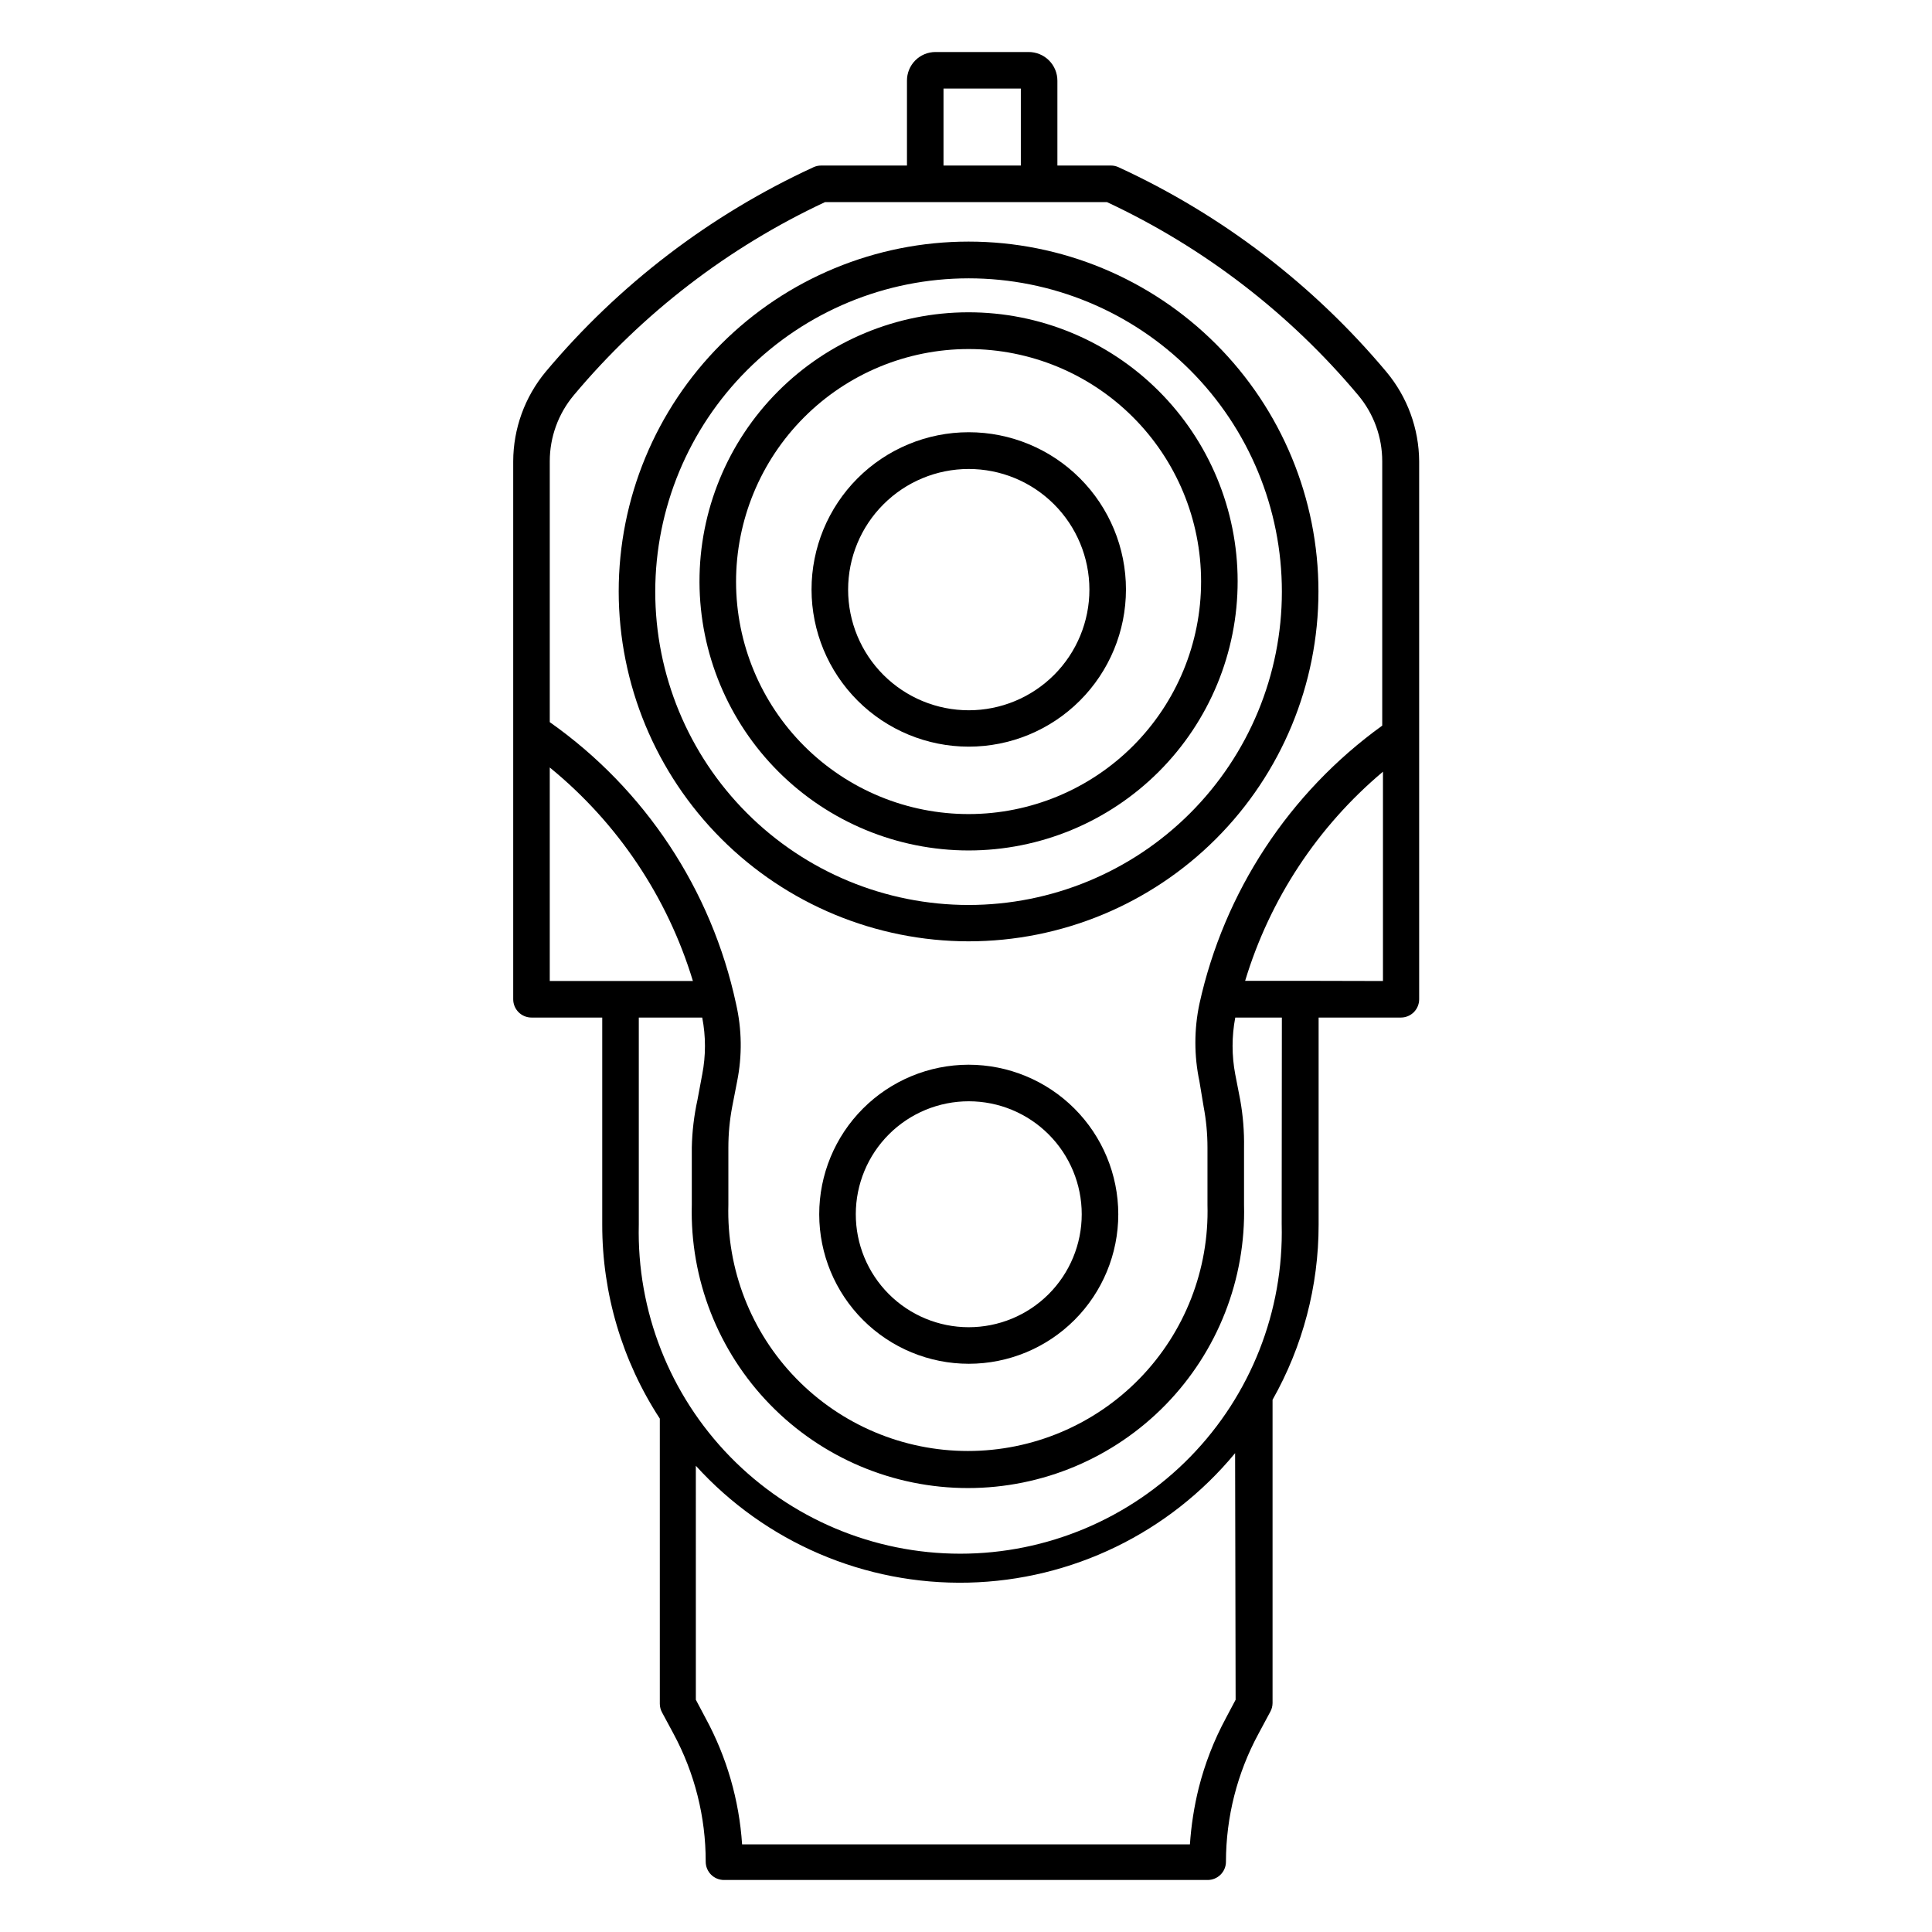
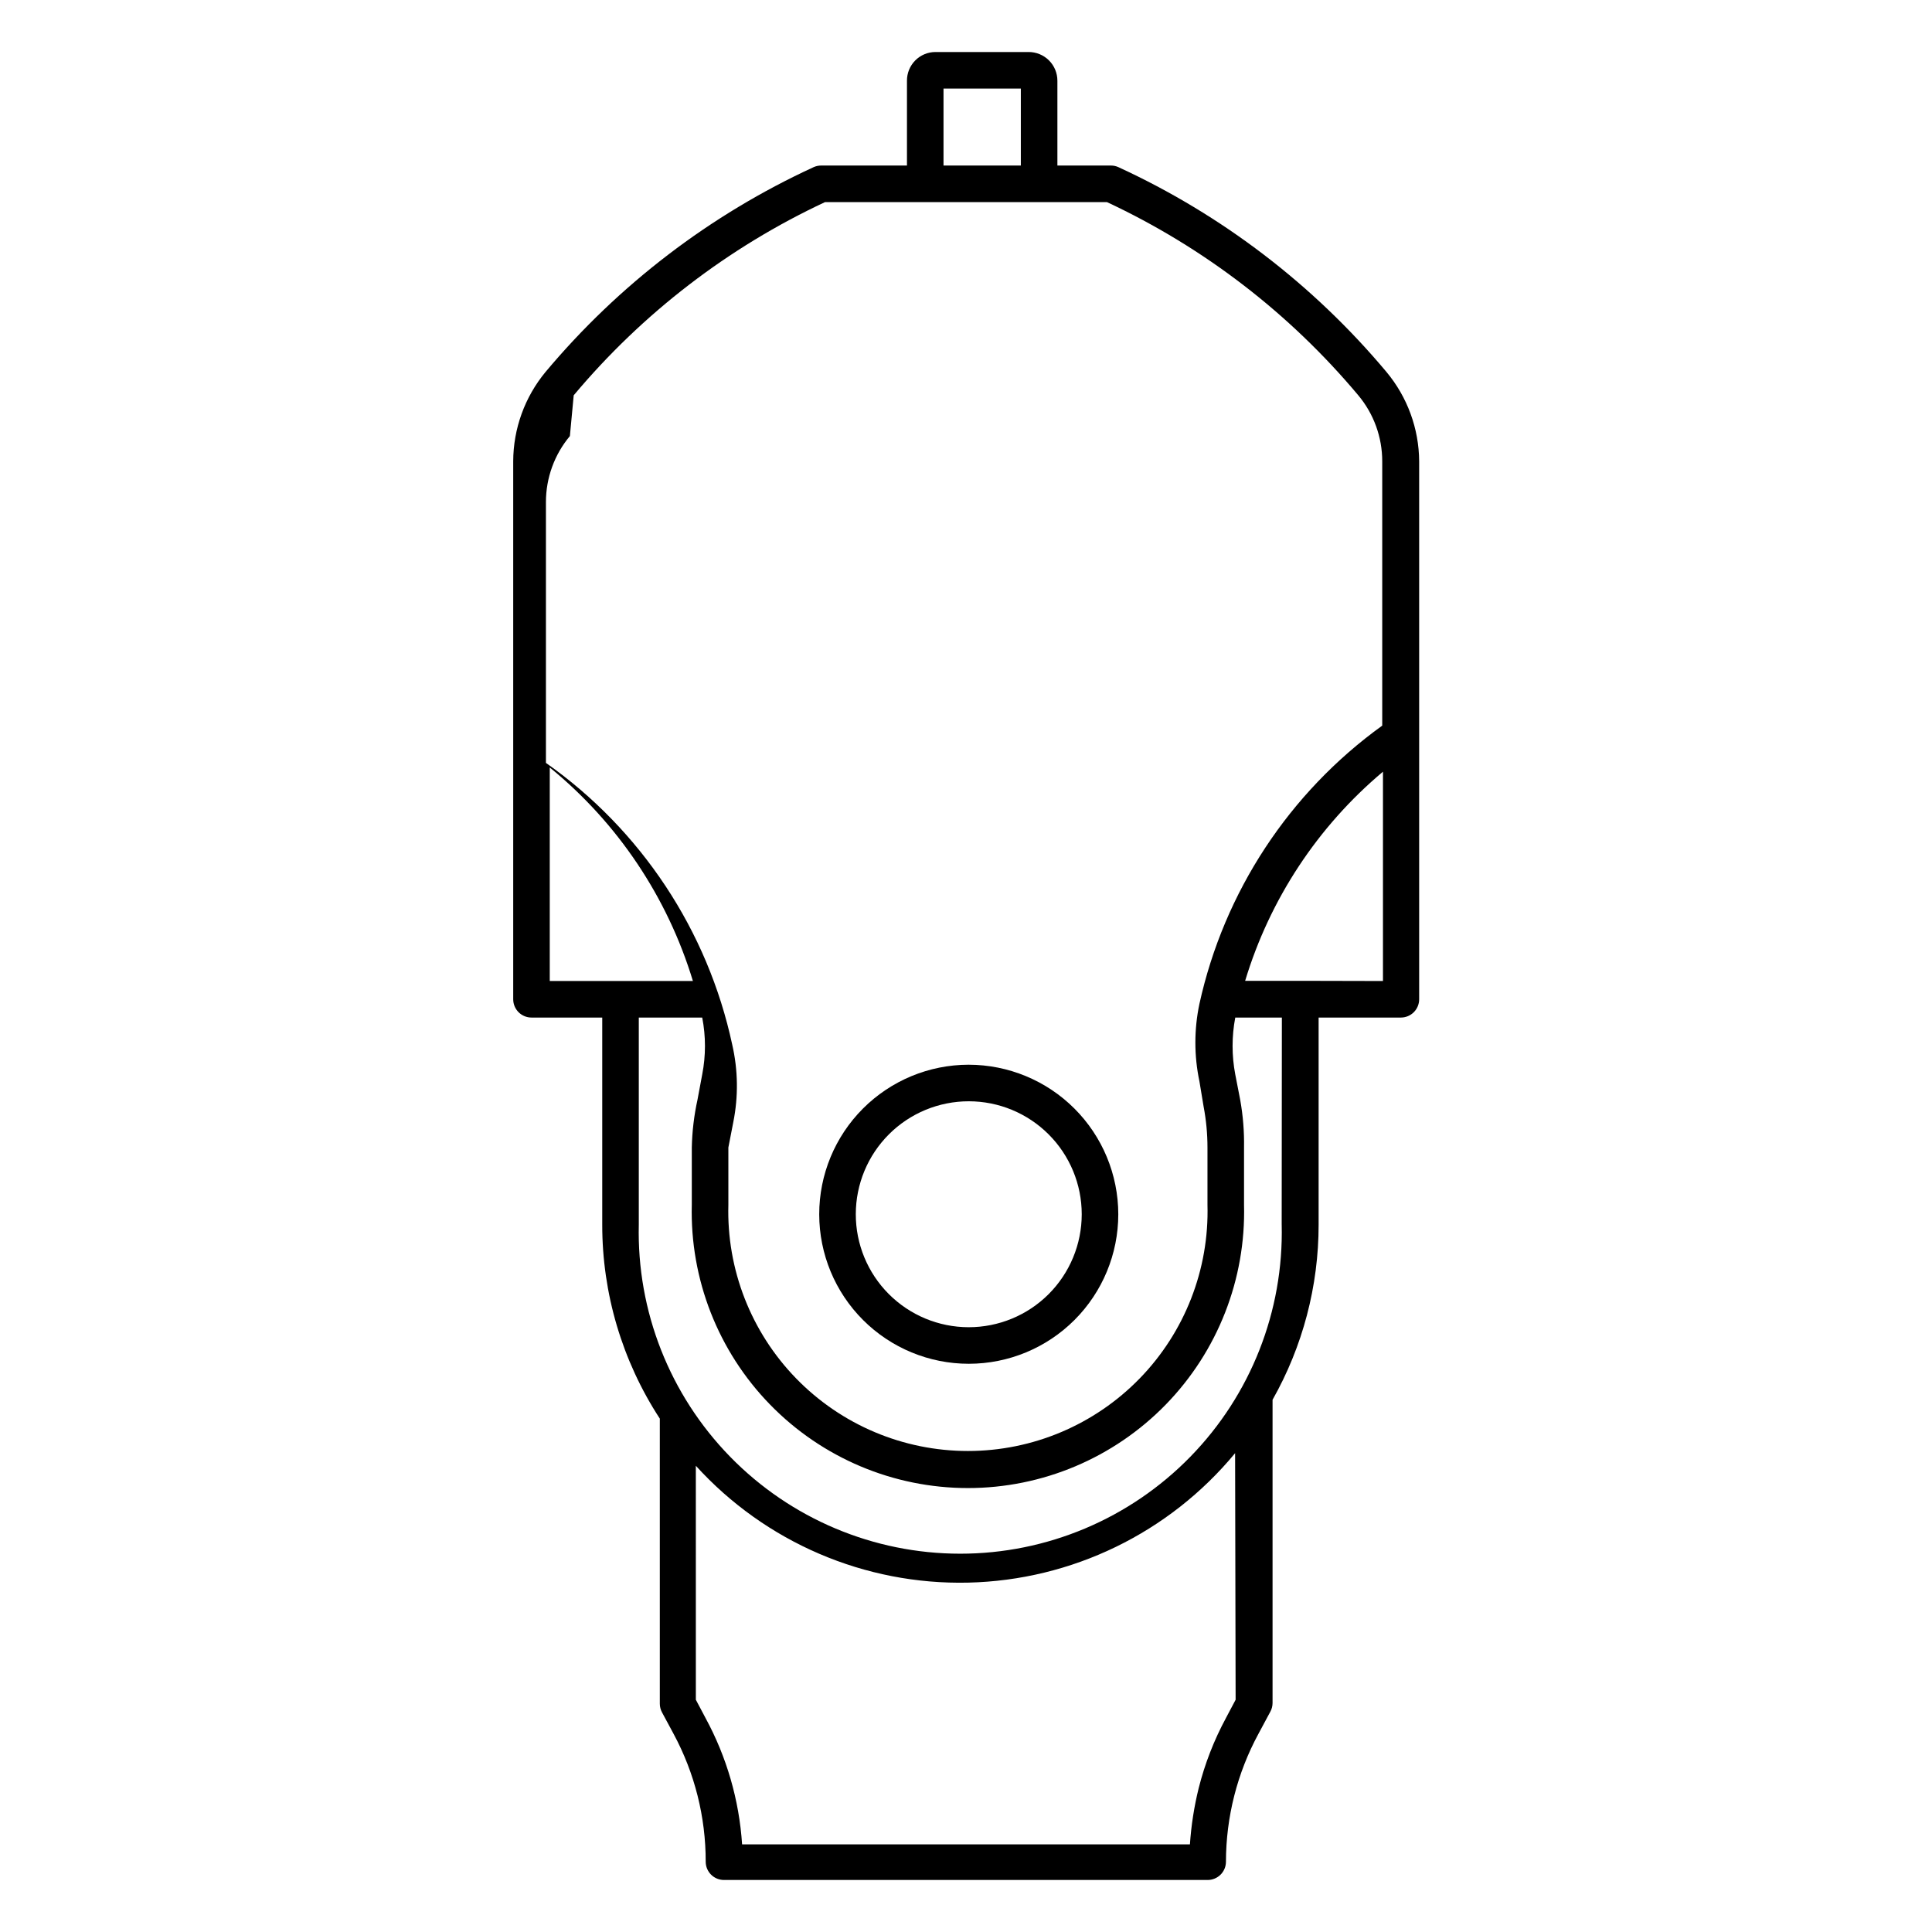
<svg xmlns="http://www.w3.org/2000/svg" fill="#000000" width="800px" height="800px" version="1.1" viewBox="144 144 512 512">
  <g>
-     <path d="m511.42 242.56c-19.367-23.117-43.621-41.648-71.02-54.258-0.621-0.285-1.301-0.434-1.984-0.434h-14.195v-22.48c0-2.023-0.805-3.965-2.242-5.394-1.438-1.426-3.387-2.223-5.41-2.211h-24.656c-2.016 0-3.945 0.805-5.363 2.231-1.418 1.43-2.207 3.363-2.195 5.375v22.48h-22.719c-0.703-0.004-1.398 0.145-2.035 0.434-27.398 12.609-51.652 31.141-71.02 54.258-5.516 6.664-8.547 15.039-8.574 23.688v142.57c0 1.285 0.512 2.516 1.418 3.426 0.91 0.906 2.141 1.418 3.426 1.418h18.75v54.887c-0.016 18.25 5.285 36.109 15.258 51.398v75.57c0.004 0.793 0.203 1.578 0.582 2.277l3.051 5.668c5.613 10.418 8.547 22.074 8.527 33.91 0 1.285 0.512 2.516 1.418 3.426 0.91 0.906 2.141 1.418 3.426 1.418h128.18c1.285 0 2.519-0.512 3.426-1.418 0.91-0.91 1.422-2.141 1.422-3.426 0.016-11.844 2.981-23.496 8.621-33.91l3.148-5.863c0.379-0.699 0.578-1.48 0.582-2.277v-80.367c8.008-14.156 12.215-30.145 12.207-46.406v-54.887h21.801c1.285 0 2.516-0.512 3.426-1.418 0.906-0.91 1.418-2.141 1.418-3.426v-142.57c-0.055-8.664-3.121-17.035-8.672-23.688zm-117.38-75.086h20.492v20.395h-20.492zm-98 81.285c18.203-21.723 40.938-39.199 66.609-51.203h74.699c25.676 12.004 48.41 29.48 66.609 51.203 4.106 4.902 6.352 11.094 6.348 17.488v70.051c-24.66 17.789-41.906 44.035-48.445 73.73-1.43 6.769-1.43 13.766 0 20.539l1.117 6.734c0.676 3.559 1.016 7.176 1.016 10.801v15.164c0.473 17.141-6.004 33.746-17.961 46.035-11.957 12.293-28.375 19.227-45.523 19.227-17.148 0-33.566-6.934-45.523-19.227-11.957-12.289-18.438-28.895-17.961-46.035v-15.164c0-3.625 0.34-7.242 1.016-10.801l1.309-6.734c1.359-6.789 1.262-13.793-0.289-20.539-6.488-30.203-24.113-56.855-49.367-74.652v-69.129c0-6.394 2.246-12.586 6.348-17.488zm-6.348 98.633c17.988 14.668 31.195 34.367 37.934 56.582h-37.934zm181.76 247.06-2.566 4.844h0.004c-3.164 5.863-5.59 12.094-7.219 18.555-1.211 4.894-1.988 9.887-2.328 14.922h-118.68c-0.77-11.73-4.078-23.148-9.688-33.477l-2.566-4.844-0.004-62.008c18.441 20.309 44.793 31.609 72.219 30.969 27.426-0.645 53.219-13.16 70.691-34.309zm12.207-125.95h0.004c0.547 22.945-8.184 45.141-24.219 61.562s-38.016 25.684-60.969 25.684-44.934-9.262-60.969-25.684-24.766-38.617-24.219-61.562v-54.836h16.809c0.969 4.977 0.969 10.09 0 15.066l-1.258 6.734v-0.004c-0.91 4.156-1.414 8.391-1.504 12.645v15.164c-0.508 19.734 6.977 38.836 20.754 52.973 13.777 14.137 32.68 22.109 52.422 22.109 19.738 0 38.641-7.973 52.418-22.109 13.777-14.137 21.262-33.238 20.754-52.973v-15.164c0.074-4.238-0.27-8.473-1.016-12.645l-1.309-6.734v0.004c-0.945-4.981-0.945-10.09 0-15.066h12.352zm4.844-64.574h-14.531 0.004c6.531-21.629 19.223-40.887 36.523-55.418v55.469z" />
-     <path d="m400.68 393.46c24.594 0 48.176-9.766 65.562-27.156 17.391-17.387 27.16-40.973 27.16-65.562 0-24.59-9.77-48.176-27.16-65.562-17.387-17.391-40.969-27.156-65.562-27.156-24.59 0-48.172 9.766-65.562 27.156-17.387 17.387-27.156 40.973-27.156 65.562 0.023 24.582 9.801 48.152 27.184 65.535 17.383 17.383 40.953 27.16 65.535 27.184zm0-175.7c22.023 0 43.148 8.75 58.719 24.328 15.57 15.574 24.316 36.695 24.312 58.723-0.004 22.023-8.758 43.145-24.336 58.711-15.578 15.57-36.703 24.312-58.727 24.305-22.023-0.012-43.145-8.77-58.707-24.352-15.566-15.578-24.305-36.707-24.293-58.73 0.027-22.008 8.785-43.109 24.352-58.668 15.566-15.559 36.672-24.301 58.68-24.316z" />
-     <path d="m400.68 369.38c18.926 0 37.07-7.523 50.445-20.91 13.375-13.387 20.883-31.539 20.863-50.465-0.016-18.922-7.555-37.062-20.953-50.426s-31.562-20.852-50.484-20.816-37.059 7.59-50.406 21c-13.352 13.41-20.824 31.578-20.773 50.504 0.066 18.871 7.606 36.953 20.969 50.281 13.363 13.328 31.465 20.82 50.34 20.832zm0-132.88c16.336 0 32 6.484 43.555 18.031 11.555 11.543 18.055 27.203 18.066 43.539 0.012 16.336-6.461 32.004-17.996 43.57-11.539 11.562-27.191 18.07-43.527 18.098-16.336 0.027-32.012-6.434-43.582-17.961-11.574-11.527-18.098-27.18-18.133-43.512-0.027-16.367 6.453-32.07 18.008-43.652 11.559-11.586 27.246-18.102 43.609-18.113z" />
-     <path d="m400.68 341.87c11.055 0.012 21.664-4.367 29.484-12.18 7.824-7.812 12.223-18.41 12.227-29.465 0.004-11.055-4.387-21.66-12.203-29.477s-18.418-12.207-29.473-12.203c-11.059 0.004-21.656 4.402-29.469 12.227-7.809 7.824-12.191 18.43-12.18 29.484 0.016 11.031 4.402 21.609 12.203 29.41 7.801 7.801 18.379 12.191 29.41 12.203zm0-73.586c8.484-0.012 16.625 3.344 22.629 9.336 6.004 5.992 9.383 14.121 9.395 22.605 0.008 8.48-3.356 16.621-9.348 22.621-5.996 6.004-14.129 9.379-22.609 9.383-8.484 0.004-16.621-3.363-22.621-9.359-5.996-5.996-9.367-14.129-9.367-22.613 0-8.473 3.359-16.598 9.348-22.59 5.984-5.996 14.105-9.371 22.574-9.383z" />
+     <path d="m511.42 242.56c-19.367-23.117-43.621-41.648-71.02-54.258-0.621-0.285-1.301-0.434-1.984-0.434h-14.195v-22.48c0-2.023-0.805-3.965-2.242-5.394-1.438-1.426-3.387-2.223-5.41-2.211h-24.656c-2.016 0-3.945 0.805-5.363 2.231-1.418 1.43-2.207 3.363-2.195 5.375v22.48h-22.719c-0.703-0.004-1.398 0.145-2.035 0.434-27.398 12.609-51.652 31.141-71.02 54.258-5.516 6.664-8.547 15.039-8.574 23.688v142.57c0 1.285 0.512 2.516 1.418 3.426 0.91 0.906 2.141 1.418 3.426 1.418h18.75v54.887c-0.016 18.25 5.285 36.109 15.258 51.398v75.57c0.004 0.793 0.203 1.578 0.582 2.277l3.051 5.668c5.613 10.418 8.547 22.074 8.527 33.91 0 1.285 0.512 2.516 1.418 3.426 0.91 0.906 2.141 1.418 3.426 1.418h128.18c1.285 0 2.519-0.512 3.426-1.418 0.91-0.91 1.422-2.141 1.422-3.426 0.016-11.844 2.981-23.496 8.621-33.91l3.148-5.863c0.379-0.699 0.578-1.48 0.582-2.277v-80.367c8.008-14.156 12.215-30.145 12.207-46.406v-54.887h21.801c1.285 0 2.516-0.512 3.426-1.418 0.906-0.91 1.418-2.141 1.418-3.426v-142.57c-0.055-8.664-3.121-17.035-8.672-23.688zm-117.38-75.086h20.492v20.395h-20.492zm-98 81.285c18.203-21.723 40.938-39.199 66.609-51.203h74.699c25.676 12.004 48.41 29.48 66.609 51.203 4.106 4.902 6.352 11.094 6.348 17.488v70.051c-24.66 17.789-41.906 44.035-48.445 73.73-1.43 6.769-1.43 13.766 0 20.539l1.117 6.734c0.676 3.559 1.016 7.176 1.016 10.801v15.164c0.473 17.141-6.004 33.746-17.961 46.035-11.957 12.293-28.375 19.227-45.523 19.227-17.148 0-33.566-6.934-45.523-19.227-11.957-12.289-18.438-28.895-17.961-46.035v-15.164l1.309-6.734c1.359-6.789 1.262-13.793-0.289-20.539-6.488-30.203-24.113-56.855-49.367-74.652v-69.129c0-6.394 2.246-12.586 6.348-17.488zm-6.348 98.633c17.988 14.668 31.195 34.367 37.934 56.582h-37.934zm181.76 247.06-2.566 4.844h0.004c-3.164 5.863-5.59 12.094-7.219 18.555-1.211 4.894-1.988 9.887-2.328 14.922h-118.68c-0.77-11.73-4.078-23.148-9.688-33.477l-2.566-4.844-0.004-62.008c18.441 20.309 44.793 31.609 72.219 30.969 27.426-0.645 53.219-13.16 70.691-34.309zm12.207-125.95h0.004c0.547 22.945-8.184 45.141-24.219 61.562s-38.016 25.684-60.969 25.684-44.934-9.262-60.969-25.684-24.766-38.617-24.219-61.562v-54.836h16.809c0.969 4.977 0.969 10.09 0 15.066l-1.258 6.734v-0.004c-0.91 4.156-1.414 8.391-1.504 12.645v15.164c-0.508 19.734 6.977 38.836 20.754 52.973 13.777 14.137 32.68 22.109 52.422 22.109 19.738 0 38.641-7.973 52.418-22.109 13.777-14.137 21.262-33.238 20.754-52.973v-15.164c0.074-4.238-0.27-8.473-1.016-12.645l-1.309-6.734v0.004c-0.945-4.981-0.945-10.09 0-15.066h12.352zm4.844-64.574h-14.531 0.004c6.531-21.629 19.223-40.887 36.523-55.418v55.469z" />
    <path d="m400.68 426.16c-10.508 0.016-20.578 4.199-28 11.637s-11.586 17.516-11.578 28.023c0.008 10.508 4.191 20.582 11.625 28.004 7.434 7.426 17.512 11.594 28.02 11.59 10.508-0.004 20.582-4.18 28.008-11.609 7.43-7.434 11.602-17.508 11.602-28.016-0.012-10.516-4.199-20.594-11.637-28.023-7.441-7.43-17.523-11.605-28.039-11.605zm0 69.566c-7.938-0.012-15.543-3.176-21.148-8.797-5.606-5.621-8.75-13.238-8.738-21.172 0.008-7.938 3.168-15.547 8.785-21.156 5.617-5.609 13.23-8.754 21.168-8.75s15.547 3.16 21.156 8.773c5.613 5.613 8.766 13.227 8.766 21.164 0 7.949-3.16 15.57-8.785 21.188-5.625 5.613-13.254 8.762-21.203 8.75z" />
  </g>
</svg>